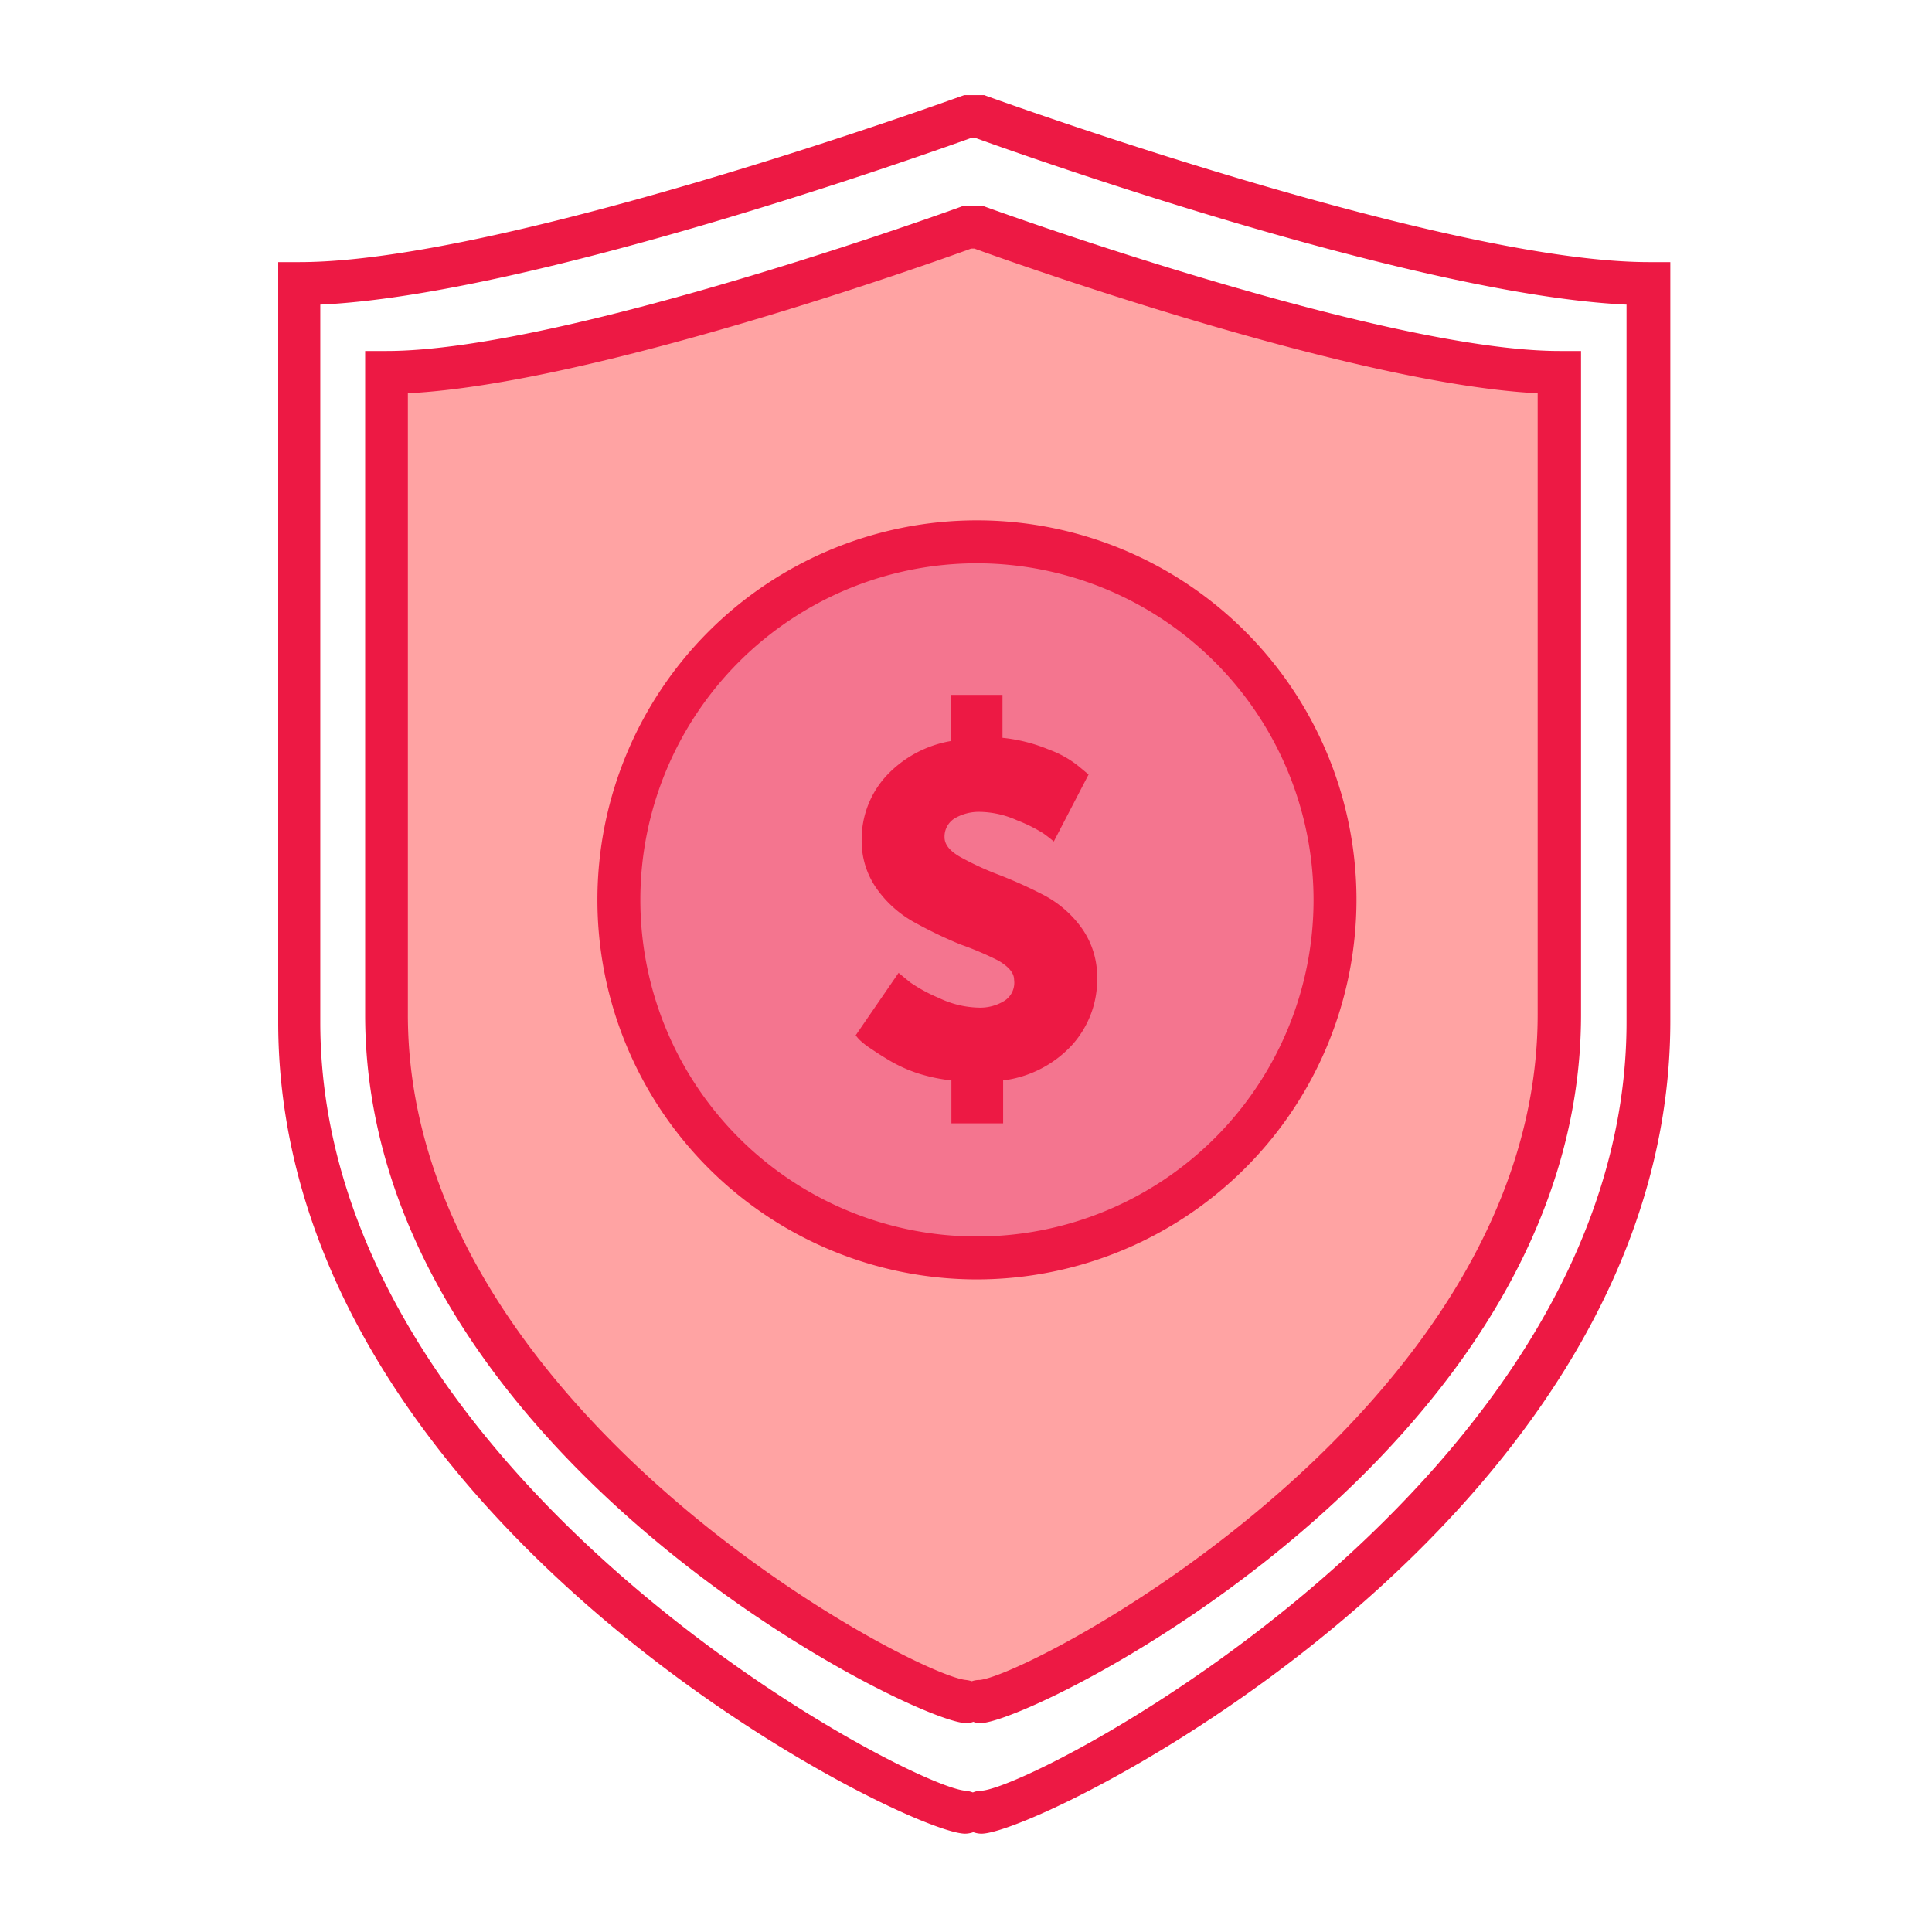
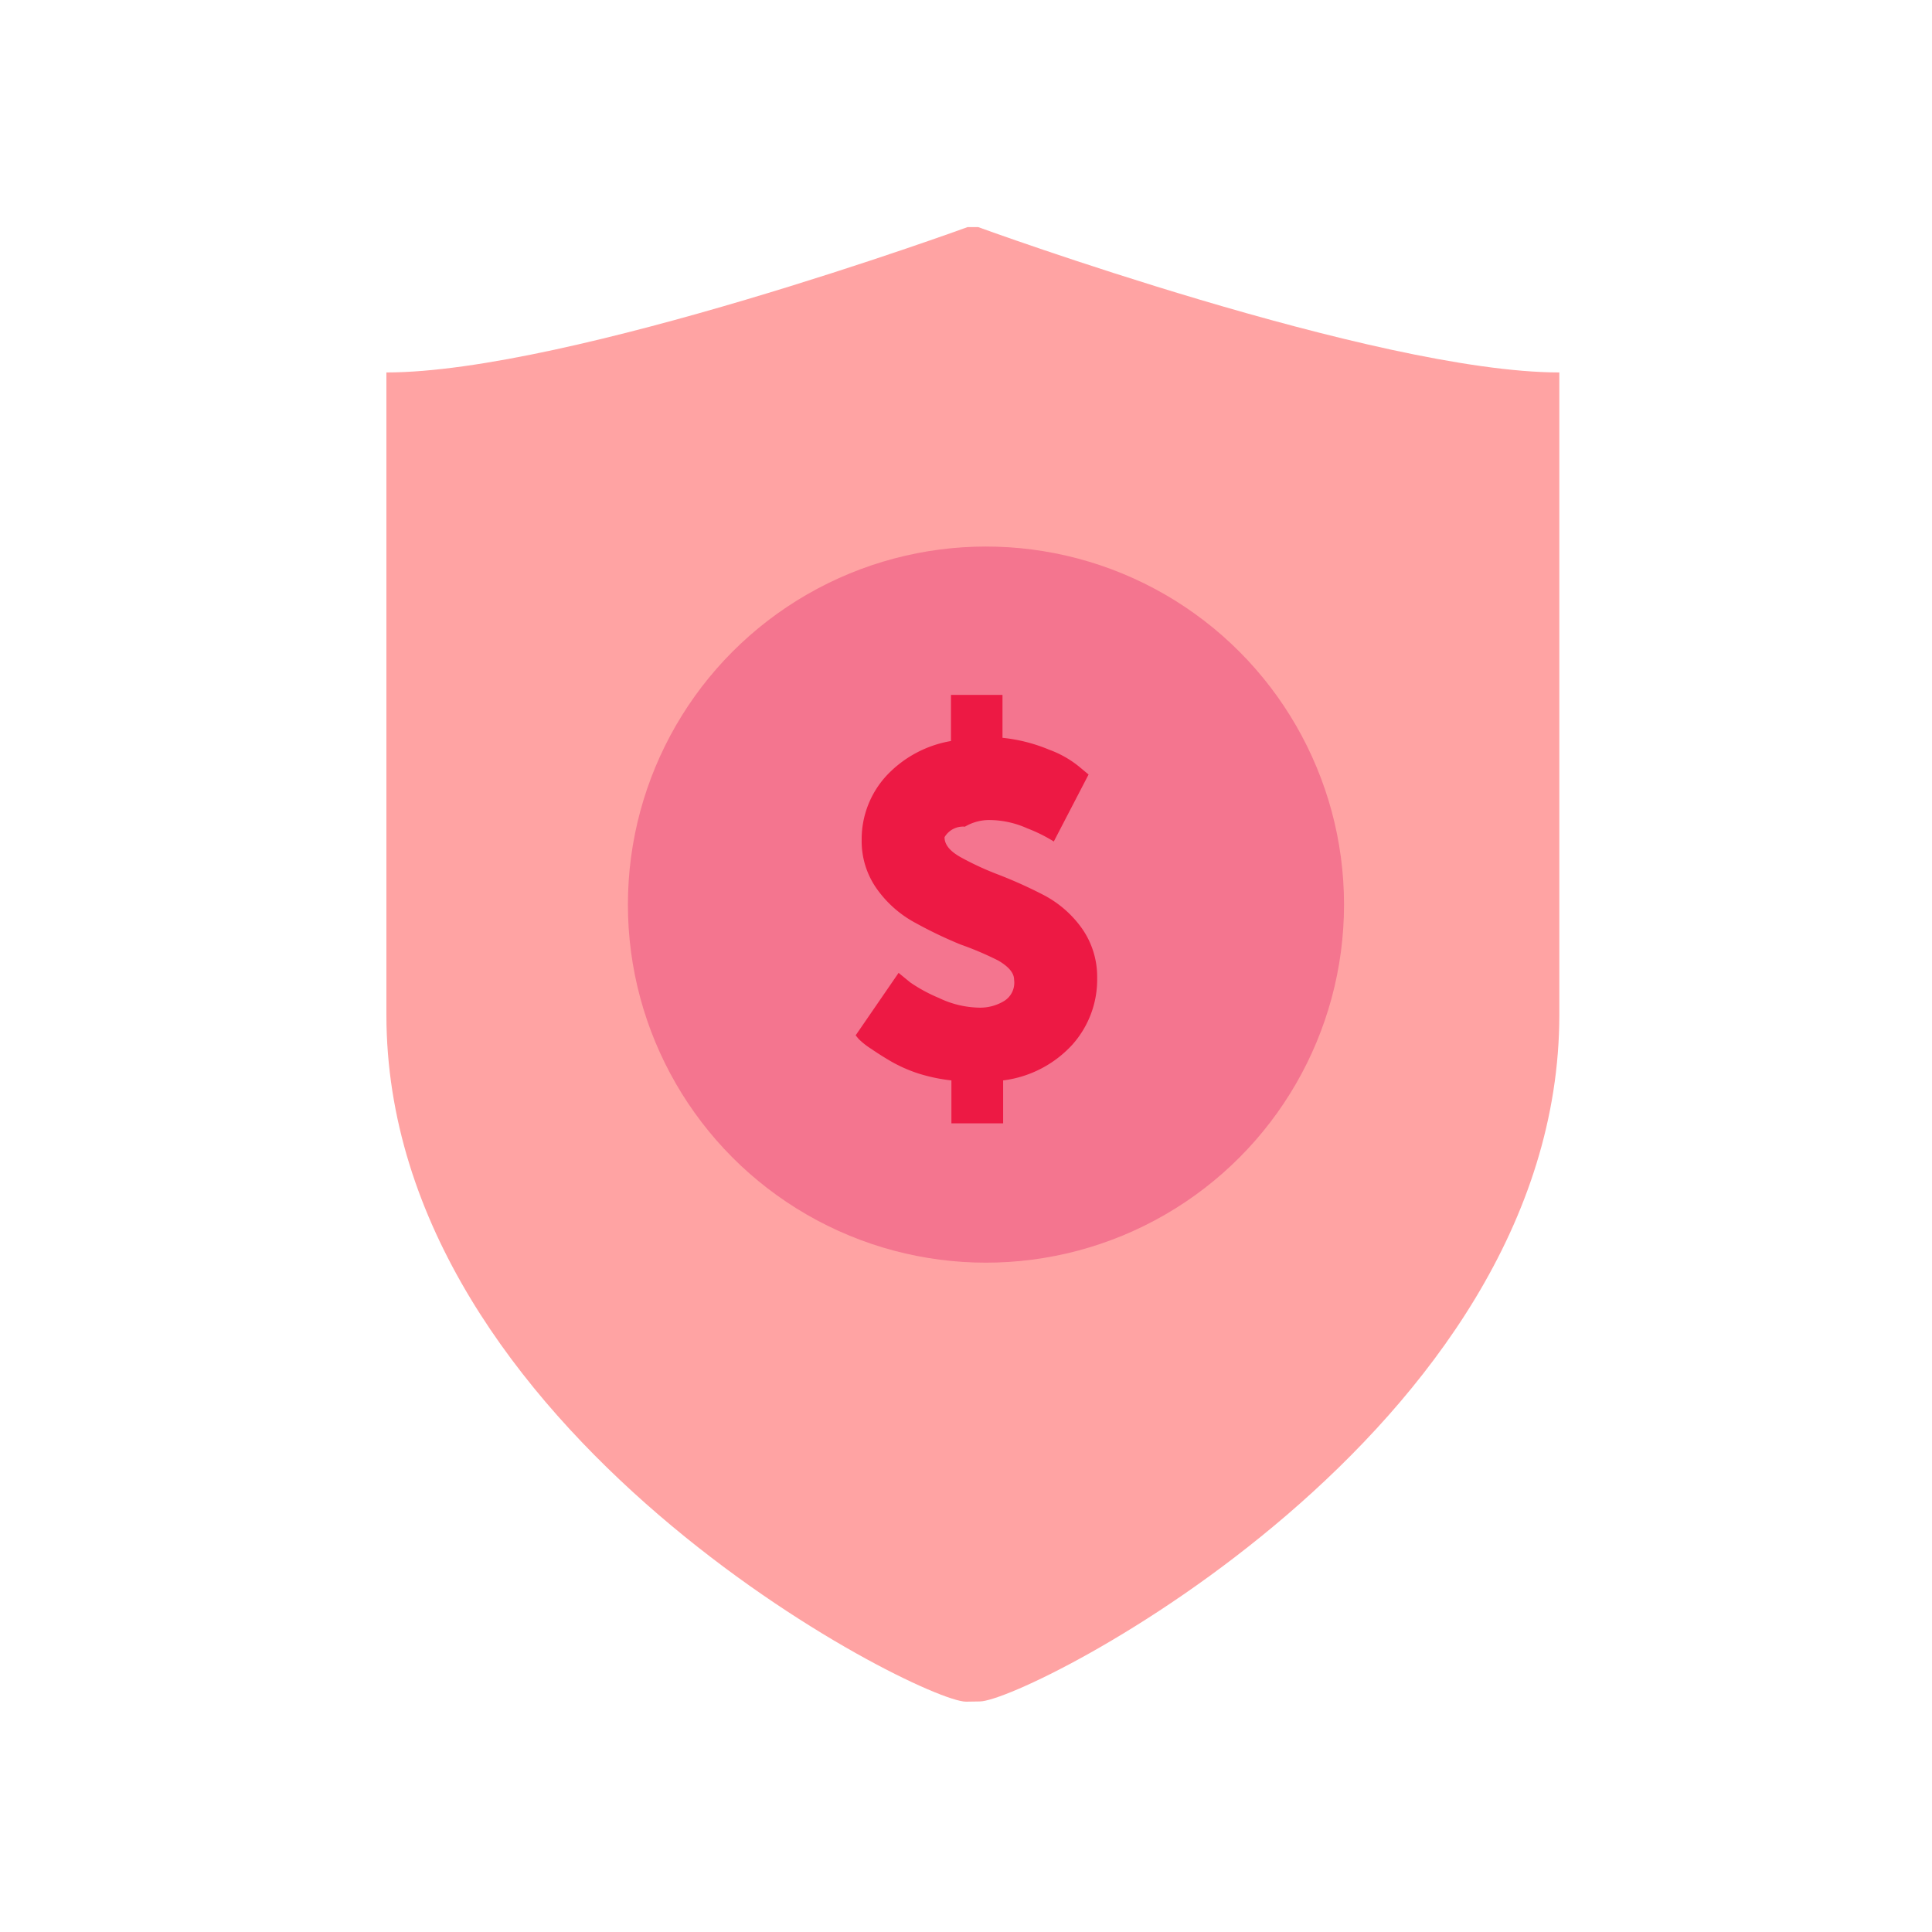
<svg xmlns="http://www.w3.org/2000/svg" id="Layer_1" data-name="Layer 1" viewBox="0 0 90 90">
  <defs>
    <style>.cls-1{fill:#ffa3a3;}.cls-2{fill:#ed1944;}.cls-3{fill:#f4758f;}</style>
  </defs>
  <title>Risk_Variation_1</title>
  <path class="cls-1" d="M45,79.27h0c-2.18,0-27-12.54-27-32V17.35c8.52,0,27.07-6.77,27.07-6.77h.5s18.55,6.77,27.07,6.77V47.26c0,19.47-24.81,32-27,32h0" />
-   <path class="cls-2" d="M45.72,85.42a1.12,1.12,0,0,1-.38-.07,1.17,1.17,0,0,1-.38.07c-2.8,0-32-14.51-32-37.81V12.21h1c9.51,0,30.58-7.65,30.79-7.72l.17-.06h.93l.16.06c.21.07,21.28,7.72,30.8,7.72h1v35.4C77.77,70.91,48.52,85.42,45.72,85.42ZM14.92,14.19V47.61c0,21.2,27.32,35.61,30.06,35.81a1.3,1.3,0,0,1,.34.08,1,1,0,0,1,.4-.08c2.72-.2,30.05-14.61,30.05-35.81V14.19c-9.83-.45-28.22-7-30.32-7.76h-.22C43.13,7.18,24.74,13.74,14.92,14.19Z" />
-   <path class="cls-2" d="M45.67,80.27a.88.88,0,0,1-.33-.06.88.88,0,0,1-.33.06c-2.45,0-28-12.67-28-33V16.35h1c8.25,0,26.54-6.64,26.73-6.71l.16-.06h.86l.16.06c.19.07,18.49,6.71,26.73,6.71h1V47.26C73.66,67.6,48.12,80.27,45.67,80.27ZM19,18.32V47.26c0,18.4,23.55,30.78,26,31a1.31,1.31,0,0,1,.27.06,1,1,0,0,1,.36-.06c2.44-.23,26-12.61,26-31V18.32c-8.56-.43-24.33-6.05-26.24-6.74h-.15C43.35,12.27,27.58,17.89,19,18.32Z" />
  <circle class="cls-3" cx="45.93" cy="42.14" r="16.68" />
-   <path class="cls-2" d="M45.51,59.6A17.68,17.68,0,1,1,63.19,41.92,17.7,17.7,0,0,1,45.51,59.6Zm0-33.36A15.68,15.68,0,1,0,61.19,41.92,15.7,15.7,0,0,0,45.51,26.24Z" />
-   <path class="cls-2" d="M39.86,48.23l2-2.91.55.45a7.35,7.35,0,0,0,1.33.72,4.51,4.51,0,0,0,1.86.45,2.15,2.15,0,0,0,1.16-.3,1,1,0,0,0,.48-1c0-.31-.24-.6-.73-.89A14.79,14.79,0,0,0,44.75,44a19.85,19.85,0,0,1-2.09-1,5.23,5.23,0,0,1-1.79-1.56,3.83,3.83,0,0,1-.73-2.31,4.36,4.36,0,0,1,1.16-3,5.34,5.34,0,0,1,3-1.61V32.37H46.7v2a7.66,7.66,0,0,1,2.19.56,4.78,4.78,0,0,1,1.4.8l.42.35-1.62,3.12c-.12-.1-.28-.23-.49-.38a7.18,7.18,0,0,0-1.23-.61,4.37,4.37,0,0,0-1.74-.39,2.22,2.22,0,0,0-1.17.31A1,1,0,0,0,44,39c0,.34.24.64.73.92a13.57,13.57,0,0,0,1.77.82,21.34,21.34,0,0,1,2.09.94,5.07,5.07,0,0,1,1.79,1.54,3.92,3.92,0,0,1,.73,2.34,4.55,4.55,0,0,1-1.17,3.12,5.25,5.25,0,0,1-3.21,1.65v2H44.32v-2A8.06,8.06,0,0,1,42.76,50a6.9,6.9,0,0,1-1.26-.56q-.51-.3-.9-.57A3.54,3.54,0,0,1,40,48.4Z" />
+   <path class="cls-2" d="M39.86,48.23l2-2.91.55.45a7.35,7.35,0,0,0,1.33.72,4.51,4.51,0,0,0,1.86.45,2.15,2.15,0,0,0,1.16-.3,1,1,0,0,0,.48-1c0-.31-.24-.6-.73-.89A14.79,14.79,0,0,0,44.75,44a19.85,19.85,0,0,1-2.09-1,5.23,5.23,0,0,1-1.79-1.56,3.83,3.83,0,0,1-.73-2.31,4.36,4.36,0,0,1,1.16-3,5.34,5.34,0,0,1,3-1.61V32.37H46.7v2a7.66,7.66,0,0,1,2.19.56,4.78,4.78,0,0,1,1.4.8l.42.35-1.62,3.12a7.18,7.18,0,0,0-1.23-.61,4.37,4.37,0,0,0-1.74-.39,2.22,2.22,0,0,0-1.17.31A1,1,0,0,0,44,39c0,.34.24.64.73.92a13.57,13.57,0,0,0,1.77.82,21.34,21.34,0,0,1,2.09.94,5.07,5.07,0,0,1,1.79,1.54,3.92,3.92,0,0,1,.73,2.34,4.55,4.55,0,0,1-1.17,3.12,5.25,5.25,0,0,1-3.21,1.65v2H44.32v-2A8.06,8.06,0,0,1,42.76,50a6.9,6.9,0,0,1-1.26-.56q-.51-.3-.9-.57A3.54,3.54,0,0,1,40,48.4Z" />
</svg>